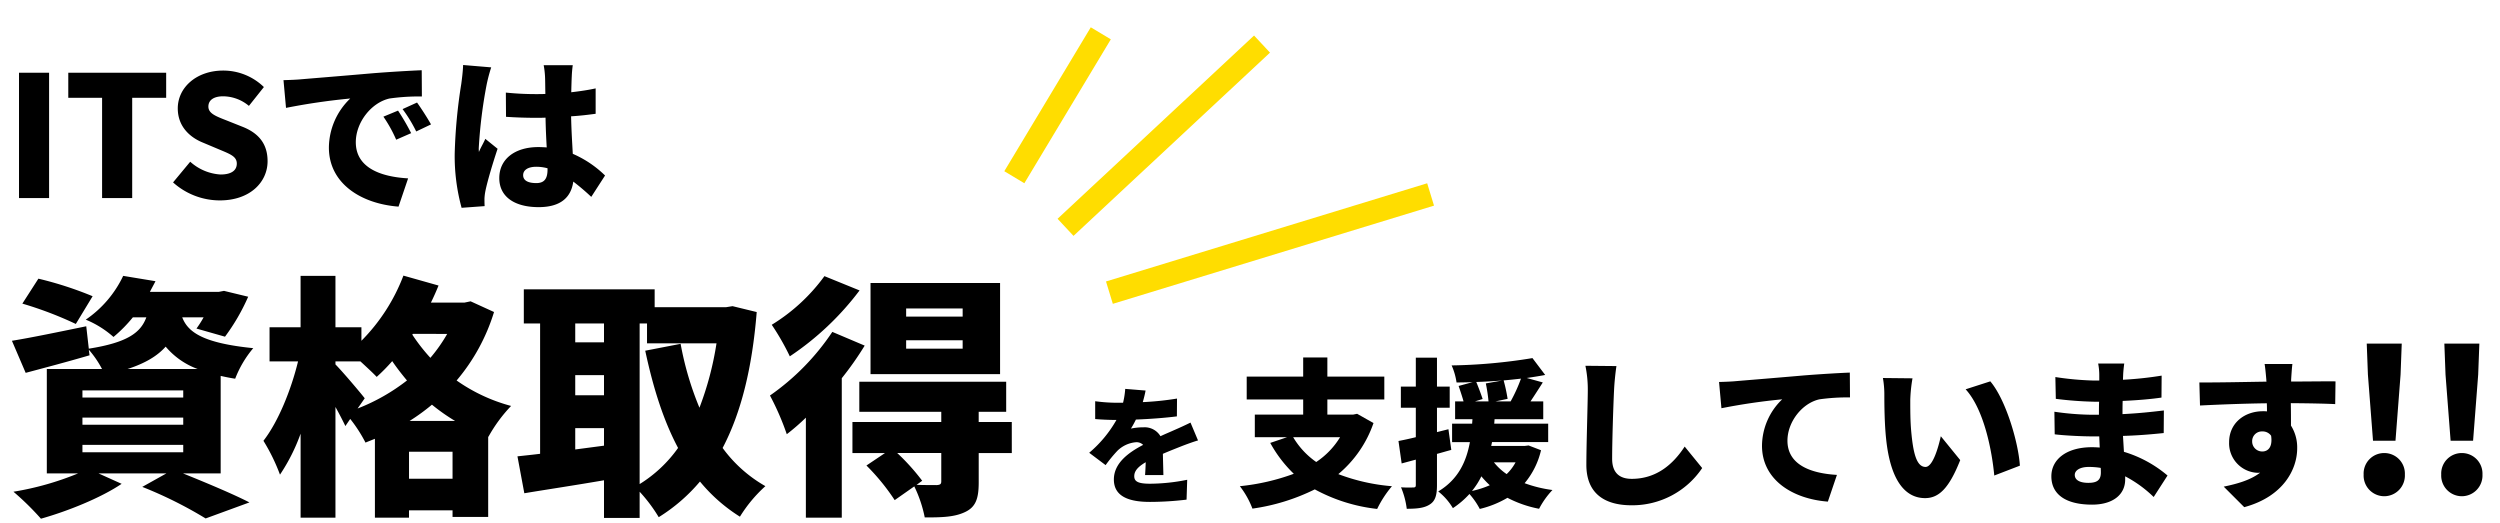
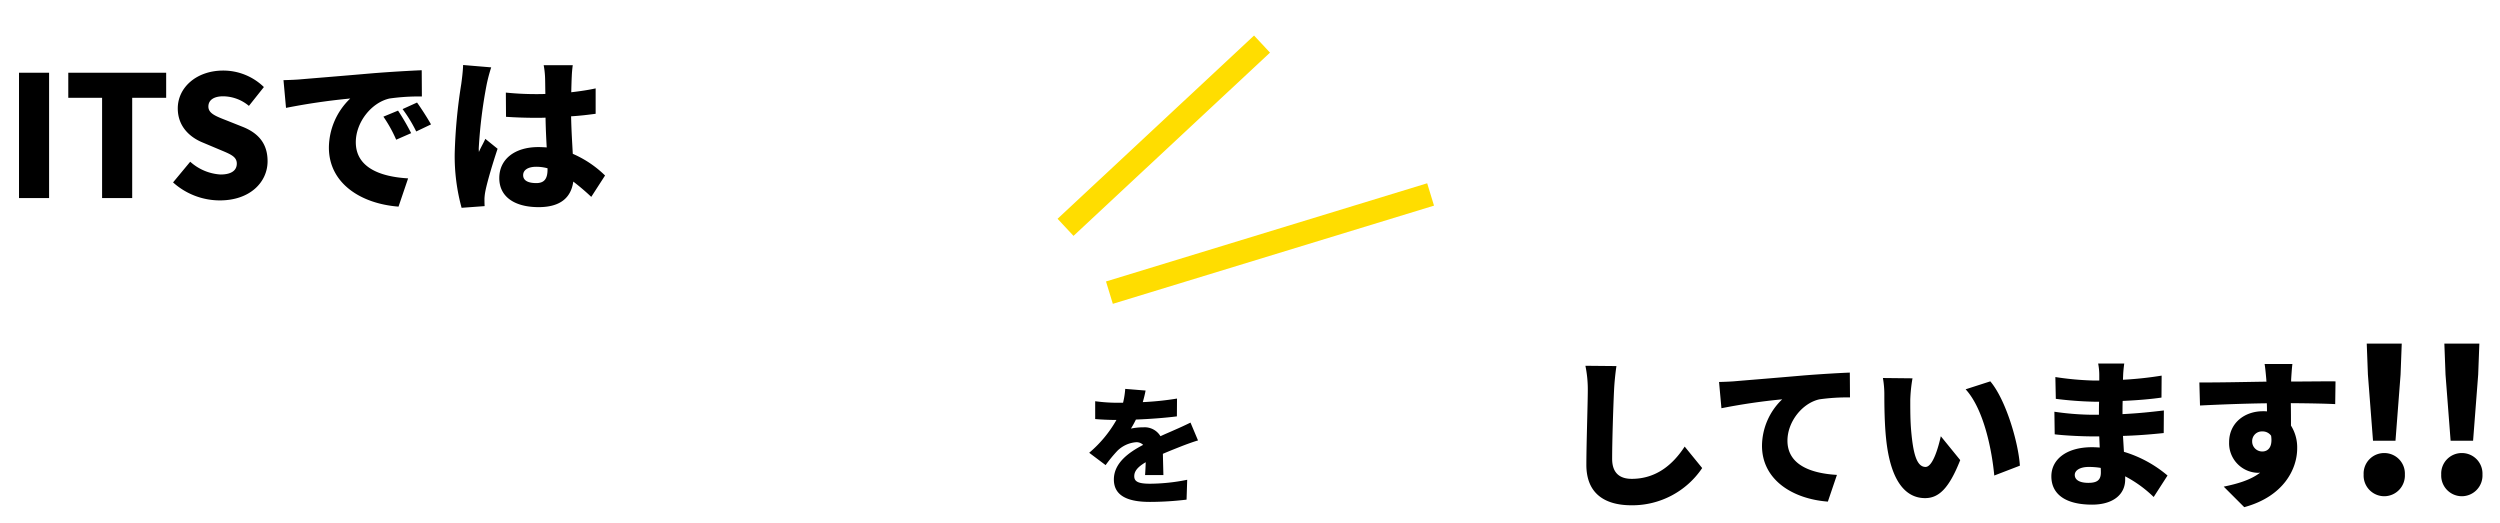
<svg xmlns="http://www.w3.org/2000/svg" width="550" height="115" viewBox="0 0 550 115">
  <defs>
    <clipPath id="clip-path">
      <rect id="長方形_1507" data-name="長方形 1507" width="550" height="115" transform="translate(7761.5 2309)" fill="none" stroke="red" stroke-width="1" />
    </clipPath>
  </defs>
  <g id="マスクグループ_13" data-name="マスクグループ 13" transform="translate(-7761.5 -2309)" clip-path="url(#clip-path)">
    <g id="グループ_2095" data-name="グループ 2095" transform="translate(7072.5 -229)">
      <g id="グループ_1976" data-name="グループ 1976" transform="translate(690 2538.571)">
        <g id="グループ_1882" data-name="グループ 1882">
          <g id="グループ_2148" data-name="グループ 2148">
            <path id="パス_830" data-name="パス 830" d="M3.182,0H9.8V-27.565H3.182ZM21.46,0h6.623V-22.052h7.474v-5.513H14.023v5.513H21.46Zm25.9.518c6.66,0,10.508-4.033,10.508-8.621,0-3.885-2.035-6.179-5.439-7.548L48.988-17.02c-2.442-.962-4.144-1.554-4.144-3.108,0-1.443,1.221-2.257,3.256-2.257a8.954,8.954,0,0,1,5.661,2.109l3.293-4.144A12.811,12.811,0,0,0,48.1-28.046c-5.846,0-9.99,3.7-9.99,8.325,0,4,2.7,6.4,5.587,7.548l3.515,1.48c2.368,1,3.885,1.517,3.885,3.108,0,1.48-1.147,2.405-3.589,2.405a10.946,10.946,0,0,1-6.66-2.812L37.074-3.441A15.406,15.406,0,0,0,47.36.518Z" transform="translate(0 43)" />
            <path id="パス_829" data-name="パス 829" d="M2.368-25.937l.555,6.1A142.136,142.136,0,0,1,17.057-21.9a15.1,15.1,0,0,0-4.7,10.8c0,7.881,7.067,12.358,15.318,12.987l2.109-6.216c-6.4-.37-11.507-2.516-11.507-7.955,0-4.4,3.441-8.732,7.437-9.62a46.665,46.665,0,0,1,7.1-.444l-.037-5.772c-2.7.111-7.067.37-10.767.666-6.771.592-12.358,1.036-15.836,1.332C5.476-26.048,3.848-25.974,2.368-25.937Zm25.2,6.7-3.219,1.332a29.724,29.724,0,0,1,2.812,5.069l3.293-1.443A49.037,49.037,0,0,0,27.565-19.24Zm4.181-1.776-3.182,1.443a30.986,30.986,0,0,1,3,4.921l3.256-1.554C34.077-17.538,32.708-19.684,31.746-21.016ZM55.093-5.032c0-1.184,1.147-1.85,2.886-1.85a9.313,9.313,0,0,1,2.479.333v.259c0,2.035-.7,3-2.479,3C56.388-3.293,55.093-3.737,55.093-5.032Zm10.915-24.2h-6.4a18.066,18.066,0,0,1,.3,2.553c.037.666.037,2.035.074,3.774-.7.037-1.369.037-2.072.037a64.525,64.525,0,0,1-6.623-.333l.037,5.328c2.183.148,4.4.222,6.623.222.666,0,1.369,0,2.072-.037.037,2.331.148,4.588.259,6.549-.592-.037-1.221-.074-1.85-.074-5.18,0-8.584,2.664-8.584,6.808C49.839-.222,53.28,2,58.5,2c4.847,0,7.141-2.146,7.622-5.624A49.479,49.479,0,0,1,70.078-.259l3.034-4.7a23.456,23.456,0,0,0-7.1-4.773c-.111-2.22-.3-4.847-.37-8.251,1.924-.111,3.737-.333,5.4-.555v-5.587c-1.665.37-3.478.629-5.365.851.037-1.554.074-2.775.111-3.478A24.693,24.693,0,0,1,66.008-29.23Zm-17.945.481-6.179-.518c-.037,1.369-.259,3.071-.407,4.181A114.673,114.673,0,0,0,40.034-9.731,43.087,43.087,0,0,0,41.551,2.146l5.069-.37c-.037-.592-.037-1.258-.037-1.665a11.177,11.177,0,0,1,.222-1.739c.444-2.146,1.554-5.883,2.664-9.213l-2.7-2.183c-.481,1.11-.962,1.813-1.406,2.886a6.839,6.839,0,0,1-.037-.851,104.957,104.957,0,0,1,1.739-13.986A36.017,36.017,0,0,1,48.063-28.749Z" transform="translate(59 43)" />
-             <path id="パス_831" data-name="パス 831" d="M19.376-43.4A78.491,78.491,0,0,0,7.448-47.264L3.92-41.776A81.266,81.266,0,0,1,15.68-37.3Zm-2.24,32.7H39.312v1.624H17.136Zm0-5.992H39.312v1.568H17.136Zm0-5.992H39.312v1.568H17.136Zm9.912-4.7c3.976-1.288,6.608-2.912,8.4-4.928A16.742,16.742,0,0,0,42.5-27.384Zm20.5,22.96V-25.872c1.008.224,2.072.448,3.192.616a23.406,23.406,0,0,1,3.976-6.72c-11.2-1.12-14.392-3.584-15.624-6.776h4.7a23.609,23.609,0,0,1-1.568,2.464L48.5-34.5a44.856,44.856,0,0,0,5.1-8.792l-5.32-1.288-1.176.224H31.976c.392-.784.84-1.568,1.232-2.352L26.1-47.88a24.15,24.15,0,0,1-8.232,9.632,21.523,21.523,0,0,1,6.1,3.808,30.883,30.883,0,0,0,4.256-4.312h2.968c-1.232,3.36-4.144,5.544-12.656,6.888l-.56-4.928C11.984-35.56,5.824-34.272,1.624-33.6l3.024,7.056c4.2-1.12,9.3-2.464,14.056-3.864l-.168-1.232a21.88,21.88,0,0,1,2.912,4.256H9.3v22.96h6.888A64.619,64.619,0,0,1,1.96-.392,60.64,60.64,0,0,1,8.008,5.544c5.768-1.624,13.1-4.536,17.752-7.672l-5.1-2.3H35.616L30.3-1.456A91.633,91.633,0,0,1,44.24,5.488L53.872,1.96C50.4.168,44.52-2.3,39.256-4.424ZM89.1-15.96a44.26,44.26,0,0,0,4.928-3.584,41.514,41.514,0,0,0,5.1,3.584ZM88.984-3.248V-9.184H98.56v5.936Zm-9.744-17.7c-.9-1.176-4.928-5.936-6.44-7.448v-.672h5.488c1.344,1.232,2.8,2.576,3.584,3.416a40.269,40.269,0,0,0,3.416-3.472c.952,1.4,2.072,2.856,3.248,4.256A43.017,43.017,0,0,1,77.672-18.7ZM97.384-35.112a34.235,34.235,0,0,1-3.7,5.264,40.584,40.584,0,0,1-3.976-5.1l.112-.168Zm5.152-7.168-1.344.28H93.8c.616-1.232,1.176-2.52,1.68-3.752l-7.728-2.184A41.031,41.031,0,0,1,78.512-33.6v-2.968H72.8V-47.88H65.128v11.312H58.3v7.5h6.272c-1.512,6.216-4.312,13.216-7.616,17.472a41.665,41.665,0,0,1,3.64,7.448,40.948,40.948,0,0,0,4.536-9.016V5.32H72.8V-19.04c.84,1.512,1.624,3.024,2.184,4.2l1.064-1.568a31.247,31.247,0,0,1,3.36,5.208c.672-.28,1.4-.56,2.072-.84V5.32h7.5V3.7H98.56V5.152h7.84v-17.64h.056a33.048,33.048,0,0,1,4.984-6.776,37.565,37.565,0,0,1-11.984-5.6,42.581,42.581,0,0,0,8.232-15.064Zm37.184,4.872h1.624v4.368h15.288a68.878,68.878,0,0,1-3.752,14.168,68.377,68.377,0,0,1-4.144-14.056l-7.784,1.512c1.736,8.12,3.976,15.288,7.224,21.392a29.171,29.171,0,0,1-8.456,7.952ZM125.552-9.688v-4.7h6.328v3.864Zm0-16.352h6.328v4.424h-6.328Zm6.328-11.368v4.144h-6.328v-4.144Zm28.28-3.808-1.4.224H143.024v-3.92H114.24v7.5h3.584V-8.736c-1.792.224-3.472.392-4.984.56l1.512,8.12c5.04-.84,11.368-1.792,17.528-2.856V5.376h7.84V-.392a33.972,33.972,0,0,1,4.2,5.6,38.155,38.155,0,0,0,9.072-7.84A36.355,36.355,0,0,0,161.784,5.1a30.822,30.822,0,0,1,5.6-6.72,29.953,29.953,0,0,1-9.408-8.4c4.032-7.672,6.5-17.472,7.5-29.9Zm50.624,2.3H198.352v-1.792h12.432Zm0,7.056H198.352v-1.848h12.432Zm8.232-14.448h-28.5v20.048h28.5Zm-38.64-1.512a40.4,40.4,0,0,1-11.592,10.7,53.986,53.986,0,0,1,3.976,6.944,62.779,62.779,0,0,0,15.344-14.5Zm1.736,12.264a52.678,52.678,0,0,1-13.72,14,57.66,57.66,0,0,1,3.7,8.512,48.67,48.67,0,0,0,4.2-3.64V5.32h7.9V-25.368a69.873,69.873,0,0,0,5.04-7.168ZM206.08-2.688c0,.616-.224.784-1.008.84-.616,0-2.688,0-4.424-.056l1.232-.9a47.174,47.174,0,0,0-5.488-6.1h9.688Zm15.512-13.048h-7.28v-2.24h6.048v-6.608H188.048v6.608H206.08v2.24H186.536V-8.9H193.7L189.616-6.16a47.121,47.121,0,0,1,6.216,7.616l4.312-3.024a28.061,28.061,0,0,1,2.3,6.832c3.64,0,6.5-.056,8.848-1.176,2.408-1.12,3.024-3.024,3.024-6.552V-8.9h7.28Z" transform="translate(0 108)" />
            <path id="パス_832" data-name="パス 832" d="M14.028-22.652l-4.48-.364a17.62,17.62,0,0,1-.476,3.052H7.98A36.86,36.86,0,0,1,2.94-20.3v3.92c1.484.14,3.528.2,4.676.2A26.529,26.529,0,0,1,1.624-8.96L5.236-6.244a30.9,30.9,0,0,1,2.6-3.164,6.611,6.611,0,0,1,4.116-1.876,2.06,2.06,0,0,1,1.54.588c-3.108,1.624-6.44,3.948-6.44,7.616,0,3.724,3.3,4.928,7.9,4.928a68.394,68.394,0,0,0,8.092-.5l.14-4.368a42.171,42.171,0,0,1-8.148.868c-2.632,0-3.5-.476-3.5-1.652,0-1.12.756-2.044,2.52-3.08-.028,1.064-.084,2.1-.14,2.828h4.032c-.028-1.26-.084-3.136-.112-4.676,1.484-.644,2.856-1.176,3.92-1.6s2.828-1.064,3.808-1.344L23.912-15.6c-1.2.588-2.352,1.12-3.584,1.652-.98.448-1.9.812-3.024,1.344a4.049,4.049,0,0,0-3.724-1.96,13.636,13.636,0,0,0-2.772.28A21.167,21.167,0,0,0,11.9-16.268c2.968-.112,6.412-.364,9.016-.7l.028-3.92a64.646,64.646,0,0,1-7.532.784C13.72-21.168,13.916-22.036,14.028-22.652Z" transform="translate(237 108)" />
-             <path id="パス_833" data-name="パス 833" d="M22.82-12.39a17.377,17.377,0,0,1-5.25,5.46,17.511,17.511,0,0,1-5.075-5.46Zm3.745-5.145-.875.175H20.02v-3.325H32.55v-5.04H20.02v-4.2H14.7v4.2H2.275v5.04H14.7v3.325H4.06v4.97h7.105l-3.71,1.26a28.312,28.312,0,0,0,5.18,6.79A48.044,48.044,0,0,1,.77-1.61,19.128,19.128,0,0,1,3.535,3.325,44.967,44.967,0,0,0,17.255-.91a37.266,37.266,0,0,0,13.72,4.305,23.635,23.635,0,0,1,3.255-5,42.832,42.832,0,0,1-11.8-2.66A25.4,25.4,0,0,0,30.17-15.5Zm20.09,3.395-2.52.63v-5.355h2.8V-23.52h-2.8v-6.37H39.48v6.37H36.19v4.655h3.29v6.475c-1.4.35-2.73.63-3.815.84l.7,4.935,3.115-.84V-1.89c0,.455-.14.56-.56.56a24.307,24.307,0,0,1-2.695-.035,17.918,17.918,0,0,1,1.26,4.725c2.31,0,3.92-.175,5.11-.98,1.19-.77,1.54-2.065,1.54-4.27V-8.715c1.05-.28,2.1-.6,3.15-.875ZM51.835-.56A16.735,16.735,0,0,0,53.9-3.78a19.755,19.755,0,0,0,1.855,1.96A20.59,20.59,0,0,1,51.835-.56Zm9.59-6.3a10.309,10.309,0,0,1-1.96,2.59,12.444,12.444,0,0,1-2.8-2.59ZM54.88-24.22a35.023,35.023,0,0,1,.595,3.955H52.5l1.68-.525c-.315-.98-.91-2.555-1.4-3.745q2.835-.1,5.67-.315Zm2.135,3.955,2.66-.56a37.347,37.347,0,0,0-.875-4.06c1.295-.1,2.555-.245,3.815-.385a34.154,34.154,0,0,1-2.275,5.005Zm7.28,9.695-.805.1H56.07l.175-.84H68.6v-4.06H56.735l.07-.98h10.71v-3.92h-2.8c.84-1.26,1.785-2.73,2.7-4.165l-3.535-.98c1.435-.21,2.8-.42,4.06-.665l-2.8-3.71a119.418,119.418,0,0,1-17.78,1.61A14.315,14.315,0,0,1,48.44-24.43c1.155,0,2.345-.035,3.535-.07l-3.08.84c.35,1.015.805,2.38,1.085,3.4H48.125v3.92H51.94l-.07.98H47.46v4.06h3.92C50.61-7.14,48.9-3.15,44.415-.455a13.319,13.319,0,0,1,3.22,3.675A18.9,18.9,0,0,0,51.275.105a16.4,16.4,0,0,1,2.275,3.29A21.975,21.975,0,0,0,59.64.945,25.118,25.118,0,0,0,66.6,3.36a18.086,18.086,0,0,1,2.94-4.13,28.019,28.019,0,0,1-6.125-1.5A17.409,17.409,0,0,0,67.025-9.52Z" transform="translate(271 108)" />
            <path id="パス_834" data-name="パス 834" d="M13.615-28.035,6.79-28.1a25.834,25.834,0,0,1,.525,5.39C7.315-20.09,7-10.71,7-6.3c0,6.125,3.815,8.89,9.94,8.89A18.529,18.529,0,0,0,32.48-5.6l-3.85-4.725c-2.555,3.92-6.23,7.1-11.655,7.1-2.38,0-4.305-1.05-4.305-4.41,0-3.85.245-11.41.42-15.085C13.16-24.255,13.37-26.39,13.615-28.035Zm22.575,3.5.525,5.775a134.454,134.454,0,0,1,13.37-1.96A14.285,14.285,0,0,0,45.64-10.5c0,7.455,6.685,11.69,14.49,12.285l1.995-5.88C56.07-4.445,51.24-6.475,51.24-11.62c0-4.165,3.255-8.26,7.035-9.1A44.143,44.143,0,0,1,65-21.14L64.96-26.6c-2.555.1-6.685.35-10.185.63-6.4.56-11.69.98-14.98,1.26C39.13-24.64,37.59-24.57,36.19-24.535Zm42.56-.805-6.51-.07a20.9,20.9,0,0,1,.315,3.78c0,2.2.035,6.23.385,9.555.98,9.555,4.41,13.09,8.575,13.09,3.045,0,5.285-2.17,7.735-8.365L84.98-12.6c-.525,2.38-1.75,6.755-3.36,6.755-2.03,0-2.73-3.22-3.15-7.8-.21-2.345-.21-4.62-.21-6.93A32.765,32.765,0,0,1,78.75-25.34Zm17.115.665-5.425,1.75c4.095,4.48,5.81,13.685,6.3,18.97l5.635-2.17C102.06-11.165,99.295-20.65,95.865-24.675ZM114.45-4.095c0-.98,1.12-1.75,3.08-1.75a15.95,15.95,0,0,1,2.625.21c.035.42.035.77.035,1.015,0,1.785-.98,2.275-2.765,2.275C115.6-2.345,114.45-2.94,114.45-4.095Zm10.885-24.5h-5.74a13.39,13.39,0,0,1,.245,2.555v1.19h-1.19a66.03,66.03,0,0,1-8.47-.77l.1,4.795a80.672,80.672,0,0,0,8.4.63h1.12c-.035.945-.035,1.925-.035,2.87h-1.575a60.664,60.664,0,0,1-8.225-.665l.07,4.97c2.205.28,6.23.455,8.085.455h1.715c.035.8.07,1.645.105,2.45-.56-.035-1.12-.07-1.715-.07-5.565,0-8.925,2.66-8.925,6.405,0,3.885,3.045,6.23,8.96,6.23,4.62,0,7.28-2.24,7.28-5.53v-.7A26.719,26.719,0,0,1,131.81.77l3.045-4.725a26.607,26.607,0,0,0-9.59-5.215c-.07-1.19-.14-2.38-.21-3.5,3.325-.105,5.88-.315,8.96-.63l.035-4.97c-2.7.315-5.5.63-9.1.805,0-.91,0-1.89.035-2.905,3.36-.14,6.44-.42,8.54-.735l.035-4.83a78.442,78.442,0,0,1-8.505.91c0-.385.035-.735.035-1.015C125.125-26.88,125.23-27.86,125.335-28.595Zm37,.1h-6.125c.1.525.245,1.82.385,3.5a1.569,1.569,0,0,0,.035.385c-4.515.07-10.71.21-14.77.175l.14,5.075c4.27-.21,9.45-.42,14.7-.49.035.595.035,1.19.035,1.785a7.029,7.029,0,0,0-.875-.035c-4.06,0-7.455,2.59-7.455,6.825a6.5,6.5,0,0,0,6.2,6.72,3.8,3.8,0,0,0,.63-.035c-2.065,1.61-4.97,2.45-8.015,3.08l4.515,4.515C160.475.63,163.38-5.46,163.38-9.94a9.007,9.007,0,0,0-1.365-5c0-1.47,0-3.255-.035-4.935,4.41.035,7.7.105,9.765.21l.07-5c-1.82-.035-6.51.035-9.765.035v-.385C162.085-25.655,162.225-27.825,162.33-28.49Zm-8.855,17.115a2.133,2.133,0,0,1,2.24-2.275,2.264,2.264,0,0,1,1.925.945c.385,2.66-.805,3.465-1.925,3.465A2.21,2.21,0,0,1,153.475-11.375Z" transform="translate(341 108)" />
            <path id="パス_835" data-name="パス 835" d="M6.063-11.61h4.945l1.118-14.534.258-6.837h-7.7l.258,6.837ZM8.514.6a4.558,4.558,0,0,0,4.558-4.773A4.522,4.522,0,0,0,8.514-8.9,4.513,4.513,0,0,0,4-4.171,4.55,4.55,0,0,0,8.514.6ZM23.134-11.61h4.945L29.2-26.144l.258-6.837h-7.7l.258,6.837ZM25.585.6a4.558,4.558,0,0,0,4.558-4.773A4.522,4.522,0,0,0,25.585-8.9a4.513,4.513,0,0,0-4.515,4.73A4.55,4.55,0,0,0,25.585.6Z" transform="translate(515 108)" />
          </g>
        </g>
      </g>
      <g id="グループ_1975" data-name="グループ 1975" transform="translate(909.945 2544.005)">
        <rect id="長方形_1356" data-name="長方形 1356" width="5.143" height="73.888" transform="translate(93.034 34.316) rotate(73)" fill="#fd0" />
-         <rect id="長方形_1461" data-name="長方形 1461" width="5.143" height="36.944" transform="matrix(0.857, 0.515, -0.515, 0.857, 19.028, 0)" fill="#fd0" />
        <rect id="長方形_1462" data-name="長方形 1462" width="5.143" height="59.11" transform="translate(54.948 1.813) rotate(47)" fill="#fd0" />
      </g>
    </g>
  </g>
</svg>